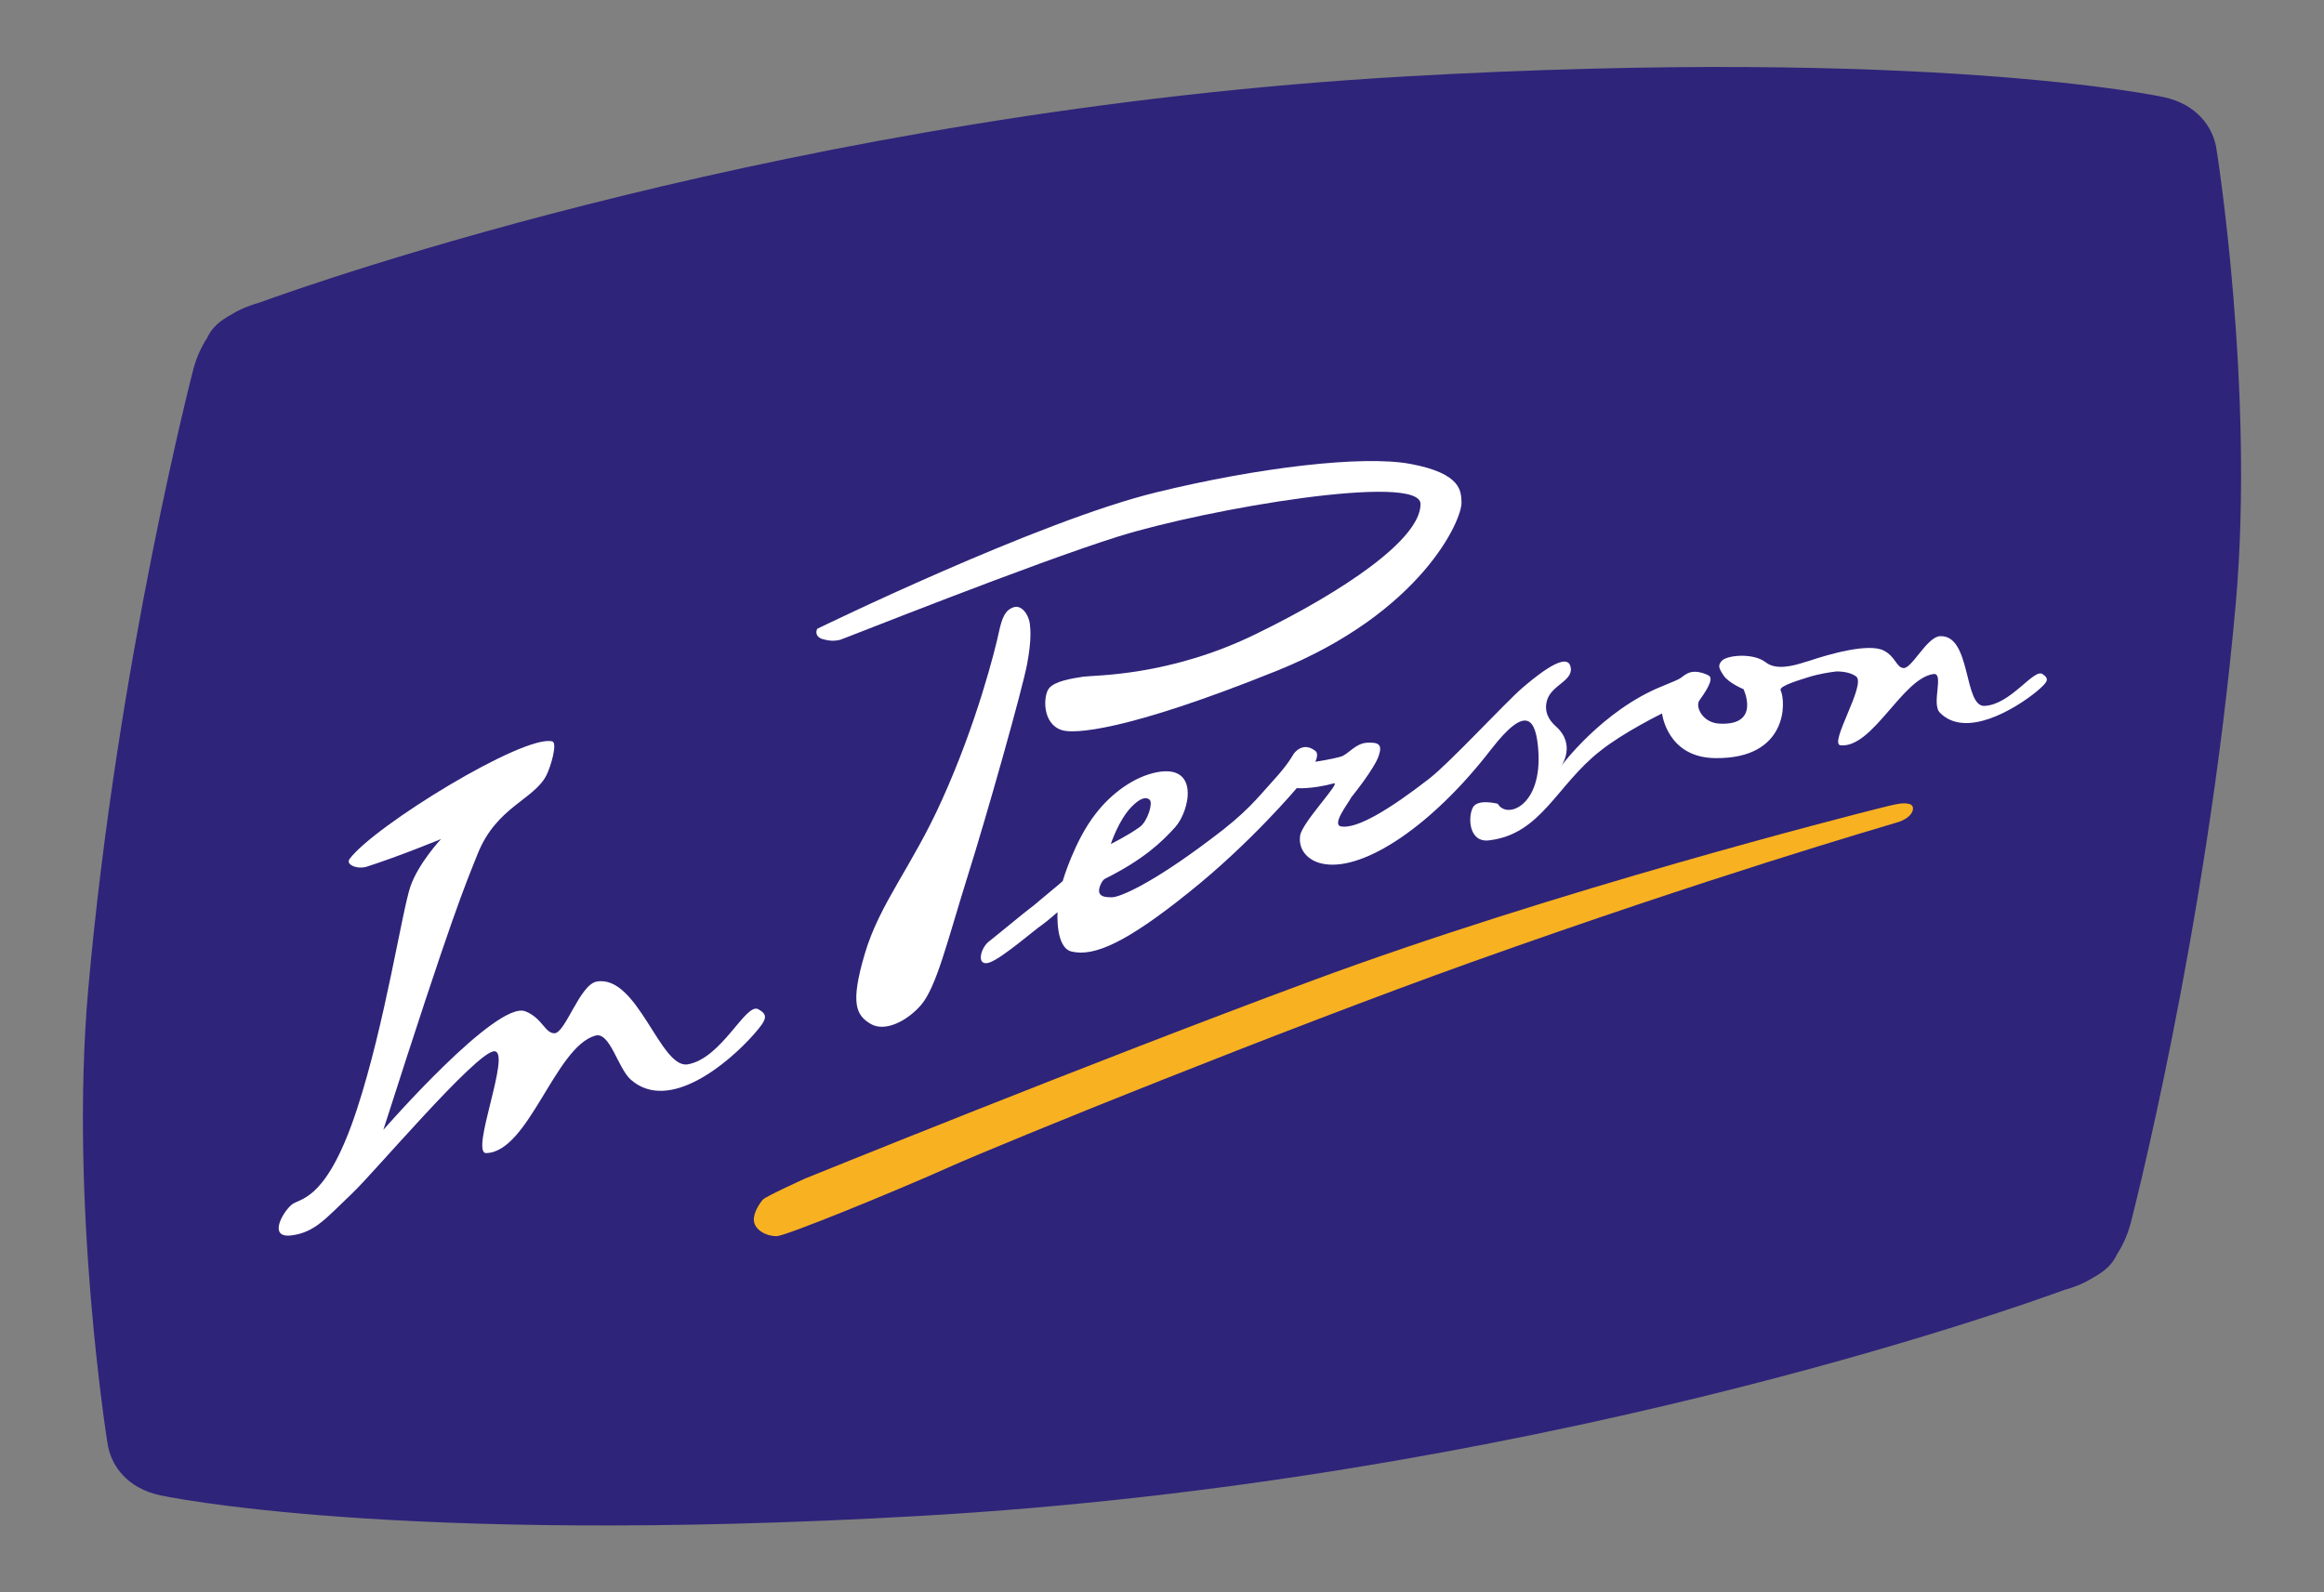
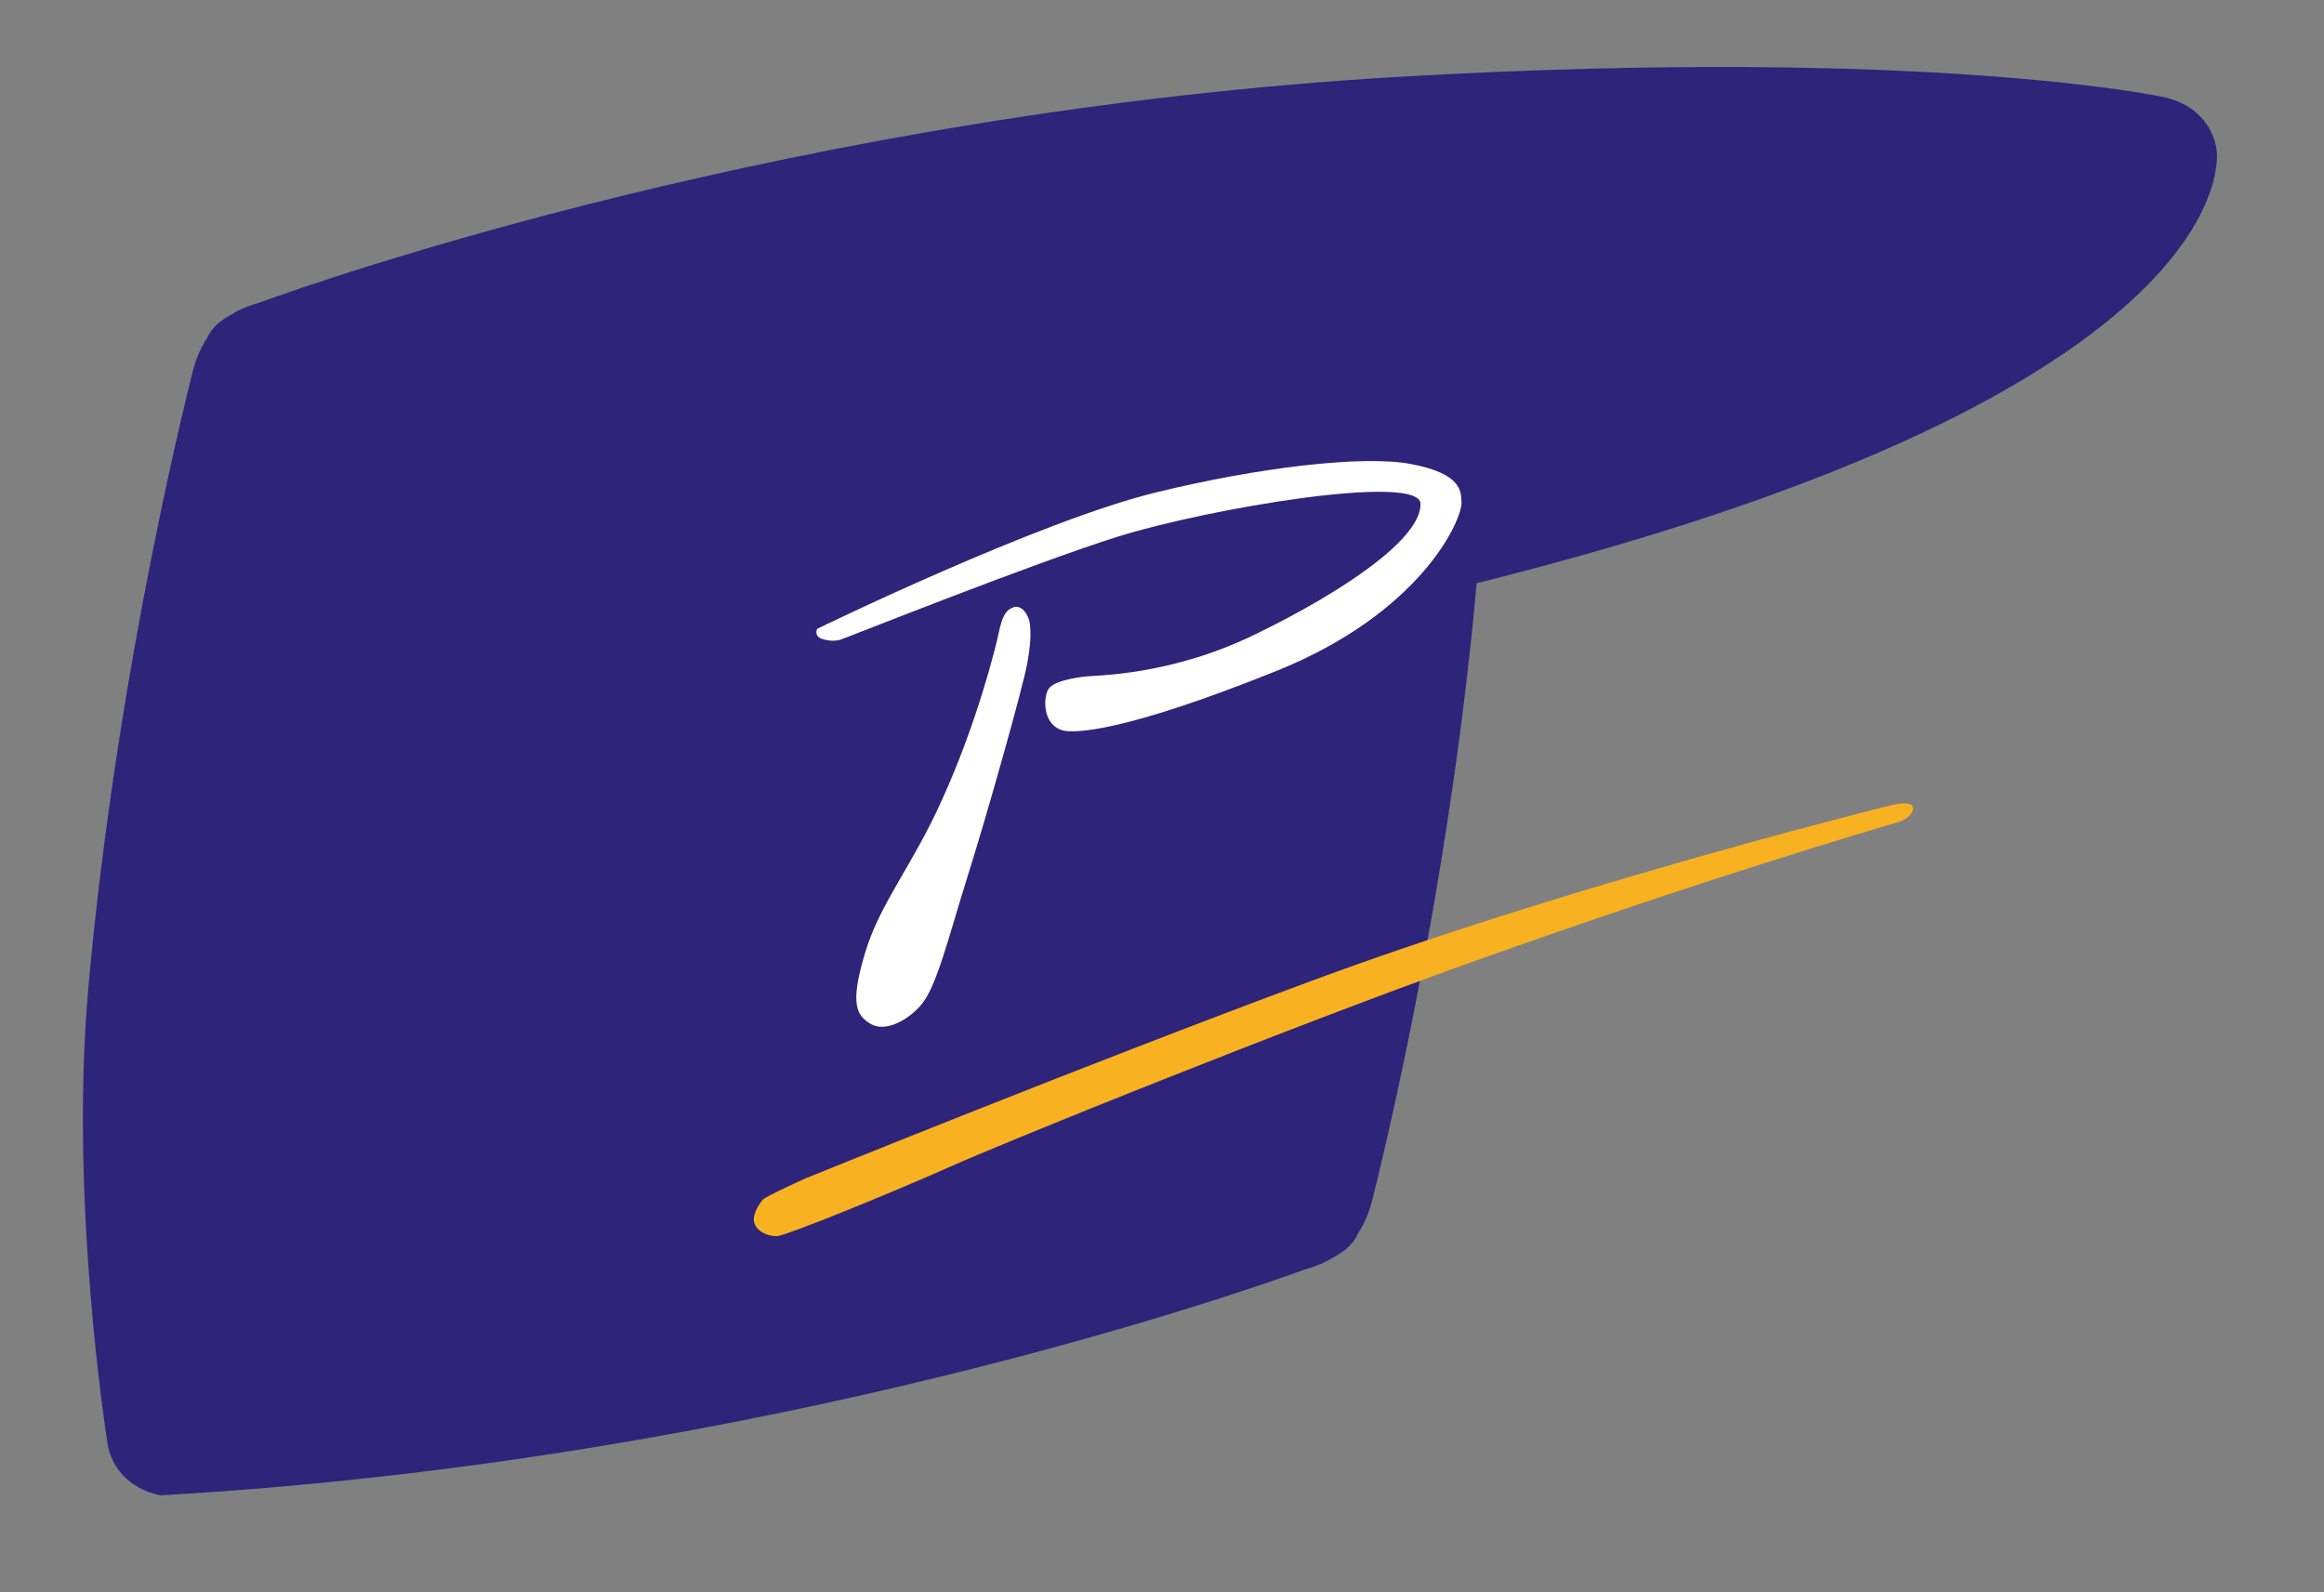
<svg xmlns="http://www.w3.org/2000/svg" version="1.1" id="Laag_1" x="0px" y="0px" viewBox="0 0 89 61" style="enable-background:new 0 0 89 61;" xml:space="preserve">
  <rect x="0" y="0" width="89" height="61" fill="#808080" stroke="none" />
  <style type="text/css">
	.st0{fill:#2E247A;}
	.st1{fill:#F8B121;}
	.st2{fill:#FFFFFF;}
</style>
  <g>
-     <path class="st0" d="M84.89,5.76c-0.12-0.9-0.77-1.77-2.03-2.04c0,0-8.88-1.94-29.07-0.79C30.5,4.26,11.86,10.89,9.94,11.59   c-0.36,0.1-0.73,0.24-1.08,0.46c-0.41,0.22-0.75,0.49-0.93,0.9c-0.21,0.32-0.39,0.7-0.52,1.17c0,0-2.91,11.18-4.03,23.76   C2.65,46.1,4.11,55.24,4.11,55.24c0.12,0.91,0.77,1.77,2.03,2.04c0,0,8.88,1.94,29.07,0.79c23.29-1.32,41.92-7.95,43.85-8.66   c0.37-0.1,0.73-0.24,1.08-0.46c0.41-0.22,0.75-0.49,0.93-0.9c0.21-0.32,0.39-0.7,0.52-1.17c0,0,2.91-11.18,4.03-23.75   C86.35,14.9,84.89,5.76,84.89,5.76z" />
+     <path class="st0" d="M84.89,5.76c-0.12-0.9-0.77-1.77-2.03-2.04c0,0-8.88-1.94-29.07-0.79C30.5,4.26,11.86,10.89,9.94,11.59   c-0.36,0.1-0.73,0.24-1.08,0.46c-0.41,0.22-0.75,0.49-0.93,0.9c-0.21,0.32-0.39,0.7-0.52,1.17c0,0-2.91,11.18-4.03,23.76   C2.65,46.1,4.11,55.24,4.11,55.24c0.12,0.91,0.77,1.77,2.03,2.04c23.29-1.32,41.92-7.95,43.85-8.66   c0.37-0.1,0.73-0.24,1.08-0.46c0.41-0.22,0.75-0.49,0.93-0.9c0.21-0.32,0.39-0.7,0.52-1.17c0,0,2.91-11.18,4.03-23.75   C86.35,14.9,84.89,5.76,84.89,5.76z" />
    <path class="st1" d="M29.19,45.98c0.02-0.02,0.03-0.03,0.03-0.03c0.08-0.11,1.6-0.8,1.6-0.8s10.98-4.46,19.36-7.56   c9.4-3.49,20.8-6.38,21.63-6.59c0.83-0.21,1.07-0.27,1.32-0.2c0.25,0.07,0.17,0.52-0.5,0.71c-0.66,0.2-7.02,2.04-16.29,5.35   c-7.26,2.6-17.85,6.89-20.02,7.86c-2.17,0.97-6.2,2.61-6.56,2.63c-0.36,0.02-0.86-0.21-0.89-0.6   C28.85,46.44,29.1,46.09,29.19,45.98" />
    <path class="st2" d="M37.03,33.65c-0.74,2.37-1.17,4.17-1.76,4.85c-0.52,0.6-1.37,1.05-1.93,0.72c-0.55-0.33-0.79-0.77-0.22-2.69   c0.57-1.93,1.81-3.34,2.95-5.88c1.34-2.95,2.05-5.8,2.18-6.42c0.13-0.6,0.25-0.86,0.57-0.97c0.3-0.1,0.58,0.28,0.62,0.65   c0.02,0.2,0.07,0.56-0.1,1.5C39.17,26.35,37.78,31.28,37.03,33.65" />
    <path class="st2" d="M40.17,26.37c0.22-0.28,0.87-0.38,1.32-0.45c0.44-0.06,3.31-0.01,6.64-1.65c3.34-1.63,6.29-3.63,6.27-4.97   c-0.02-1.19-8.11,0.17-11.57,1.25c-3.29,1.03-10.54,3.93-10.66,3.96c-0.16,0.03-0.32,0.07-0.67-0.03c-0.28-0.08-0.25-0.3-0.21-0.38   c0-0.01,0.02-0.02,0.02-0.02s8.45-4.12,12.97-5.22c3.88-0.95,7.89-1.43,9.73-1.09c1.99,0.37,1.94,1.07,1.96,1.47   c0.03,0.67-1.54,4.22-7.06,6.45c-5.86,2.36-7.8,2.42-8.24,2.28C39.9,27.73,39.95,26.65,40.17,26.37" />
-     <path class="st2" d="M11.18,47.32c0.88-0.12,1.28-0.63,2.31-1.61c0.79-0.74,4.73-5.4,5.43-5.44c0.7-0.04-0.94,3.91-0.3,3.9   c1.63-0.04,2.64-4.07,4.18-4.5c0.56-0.16,0.86,1.25,1.36,1.69c1.46,1.28,3.73-0.63,4.71-1.74c0.49-0.56,0.57-0.74,0.17-0.96   c-0.48-0.27-1.39,1.88-2.7,2.11c-1.05,0.19-1.92-3.45-3.49-3.17c-0.65,0.12-1.2,1.98-1.62,1.98c-0.36,0-0.47-0.59-1.11-0.84   c-1.1-0.44-5.44,4.54-5.44,4.54c2.69-8.4,3.11-9.31,3.62-10.59c0.72-1.78,2.13-2.05,2.62-2.98c0.17-0.33,0.44-1.25,0.23-1.31   c-1.09-0.28-6.8,3.22-7.76,4.5c-0.17,0.22,0.29,0.41,0.65,0.3c1.25-0.4,2.85-1.06,2.85-1.06s-0.86,0.92-1.17,1.81   c-0.33,0.97-0.97,5.25-2.05,8.54c-1.11,3.39-2.09,3.4-2.45,3.62C10.88,46.33,10.2,47.46,11.18,47.32" />
-     <path class="st2" d="M43.33,30.91c0.29-0.3,0.54-0.42,0.7-0.27c0.13,0.12-0.08,0.81-0.37,1.03c-0.45,0.33-1.12,0.66-1.12,0.66   S42.84,31.41,43.33,30.91 M78.22,25.82c-0.34-0.22-1.21,1.17-2.22,1.22c-0.81,0.04-0.5-2.74-1.71-2.67   c-0.5,0.03-1.08,1.26-1.4,1.22c-0.27-0.03-0.3-0.44-0.75-0.67c-0.59-0.3-2.13,0.15-2.84,0.39c-0.04,0.01-0.09,0.03-0.14,0.04   c-0.54,0.18-1.16,0.32-1.54,0.02c-0.49-0.38-1.51-0.27-1.69-0.05c-0.14,0.17-0.12,0.26,0.08,0.56c0.2,0.29,0.76,0.52,0.76,0.52   c0,0,0.67,1.4-0.92,1.32c-0.64-0.03-0.94-0.64-0.77-0.89c0.17-0.24,0.59-0.82,0.36-0.95c-0.1-0.06-0.54-0.26-0.86-0.06   c-0.32,0.19-0.02,0.1-0.91,0.46c-2.3,0.92-3.88,3.06-3.88,3.06s0.59-0.81-0.21-1.52c-0.28-0.25-0.46-0.58-0.33-1.01   c0.19-0.6,1.08-0.75,0.88-1.32c-0.2-0.55-1.51,0.59-1.83,0.86c-0.68,0.59-2.77,2.86-3.57,3.48c-1.52,1.18-2.75,1.92-3.36,1.83   c-0.4-0.06,0.26-0.88,0.38-1.12c0,0,0.88-1.08,1.05-1.59c0.15-0.44-0.01-0.52-0.44-0.5c-0.45,0.02-0.72,0.44-1,0.53   c-0.38,0.11-0.99,0.2-0.99,0.2s0.15-0.29,0.01-0.41c-0.5-0.4-0.84,0.11-0.84,0.11s-0.2,0.39-0.79,1.03   c-0.6,0.66-0.99,1.2-2.35,2.21c-2.39,1.81-3.57,2.26-3.82,2.25c-0.22,0-0.55,0-0.48-0.34c0.01-0.07,0.1-0.31,0.22-0.37   c1.46-0.73,2.16-1.39,2.69-1.98c0.55-0.62,0.94-2.41-0.7-2.1c-0.88,0.17-1.75,0.81-2.35,1.59c-0.81,1.03-1.26,2.57-1.26,2.57   c0,0,0.12-0.08-0.51,0.44c-0.99,0.83-0.38,0.32-1.02,0.83c-0.63,0.52-1.33,1.08-1.33,1.08c-0.33,0.3-0.44,0.97,0.08,0.77   c0.51-0.2,1.71-1.25,1.97-1.42c0.25-0.18,0.61-0.5,0.61-0.5c0,0-0.09,1.37,0.54,1.51c0.87,0.21,2.13-0.37,4.48-2.26   c2.36-1.88,4.14-4,4.14-4c0,0,0.55,0.05,1.41-0.18c0.34-0.1-1.21,1.49-1.28,2c-0.08,0.53,0.29,0.99,0.94,1.09   c1.52,0.24,4.1-1.45,6.37-4.39c1.37-1.77,1.72-1.16,1.81,0.02c0.16,2.15-1.21,2.66-1.55,2.06c0,0-0.78-0.21-0.96,0.15   c-0.19,0.37-0.15,1.35,0.63,1.25c2-0.24,2.58-2.12,4.26-3.43c0.89-0.71,2.36-1.43,2.36-1.43c0,0,0.19,1.7,2.05,1.71   c2.77,0.03,2.7-2.16,2.49-2.6c-0.08-0.17,0.86-0.43,1.03-0.49c0.44-0.14,0.86-0.2,1.11-0.23c0.3,0,0.57,0.06,0.75,0.19   c0.41,0.3-1.07,2.6-0.59,2.64c1.23,0.11,2.36-2.56,3.55-2.73c0.43-0.06-0.09,1.14,0.25,1.48c0.98,1,2.85-0.12,3.69-0.8   C78.43,26.12,78.5,26.01,78.22,25.82" />
  </g>
</svg>